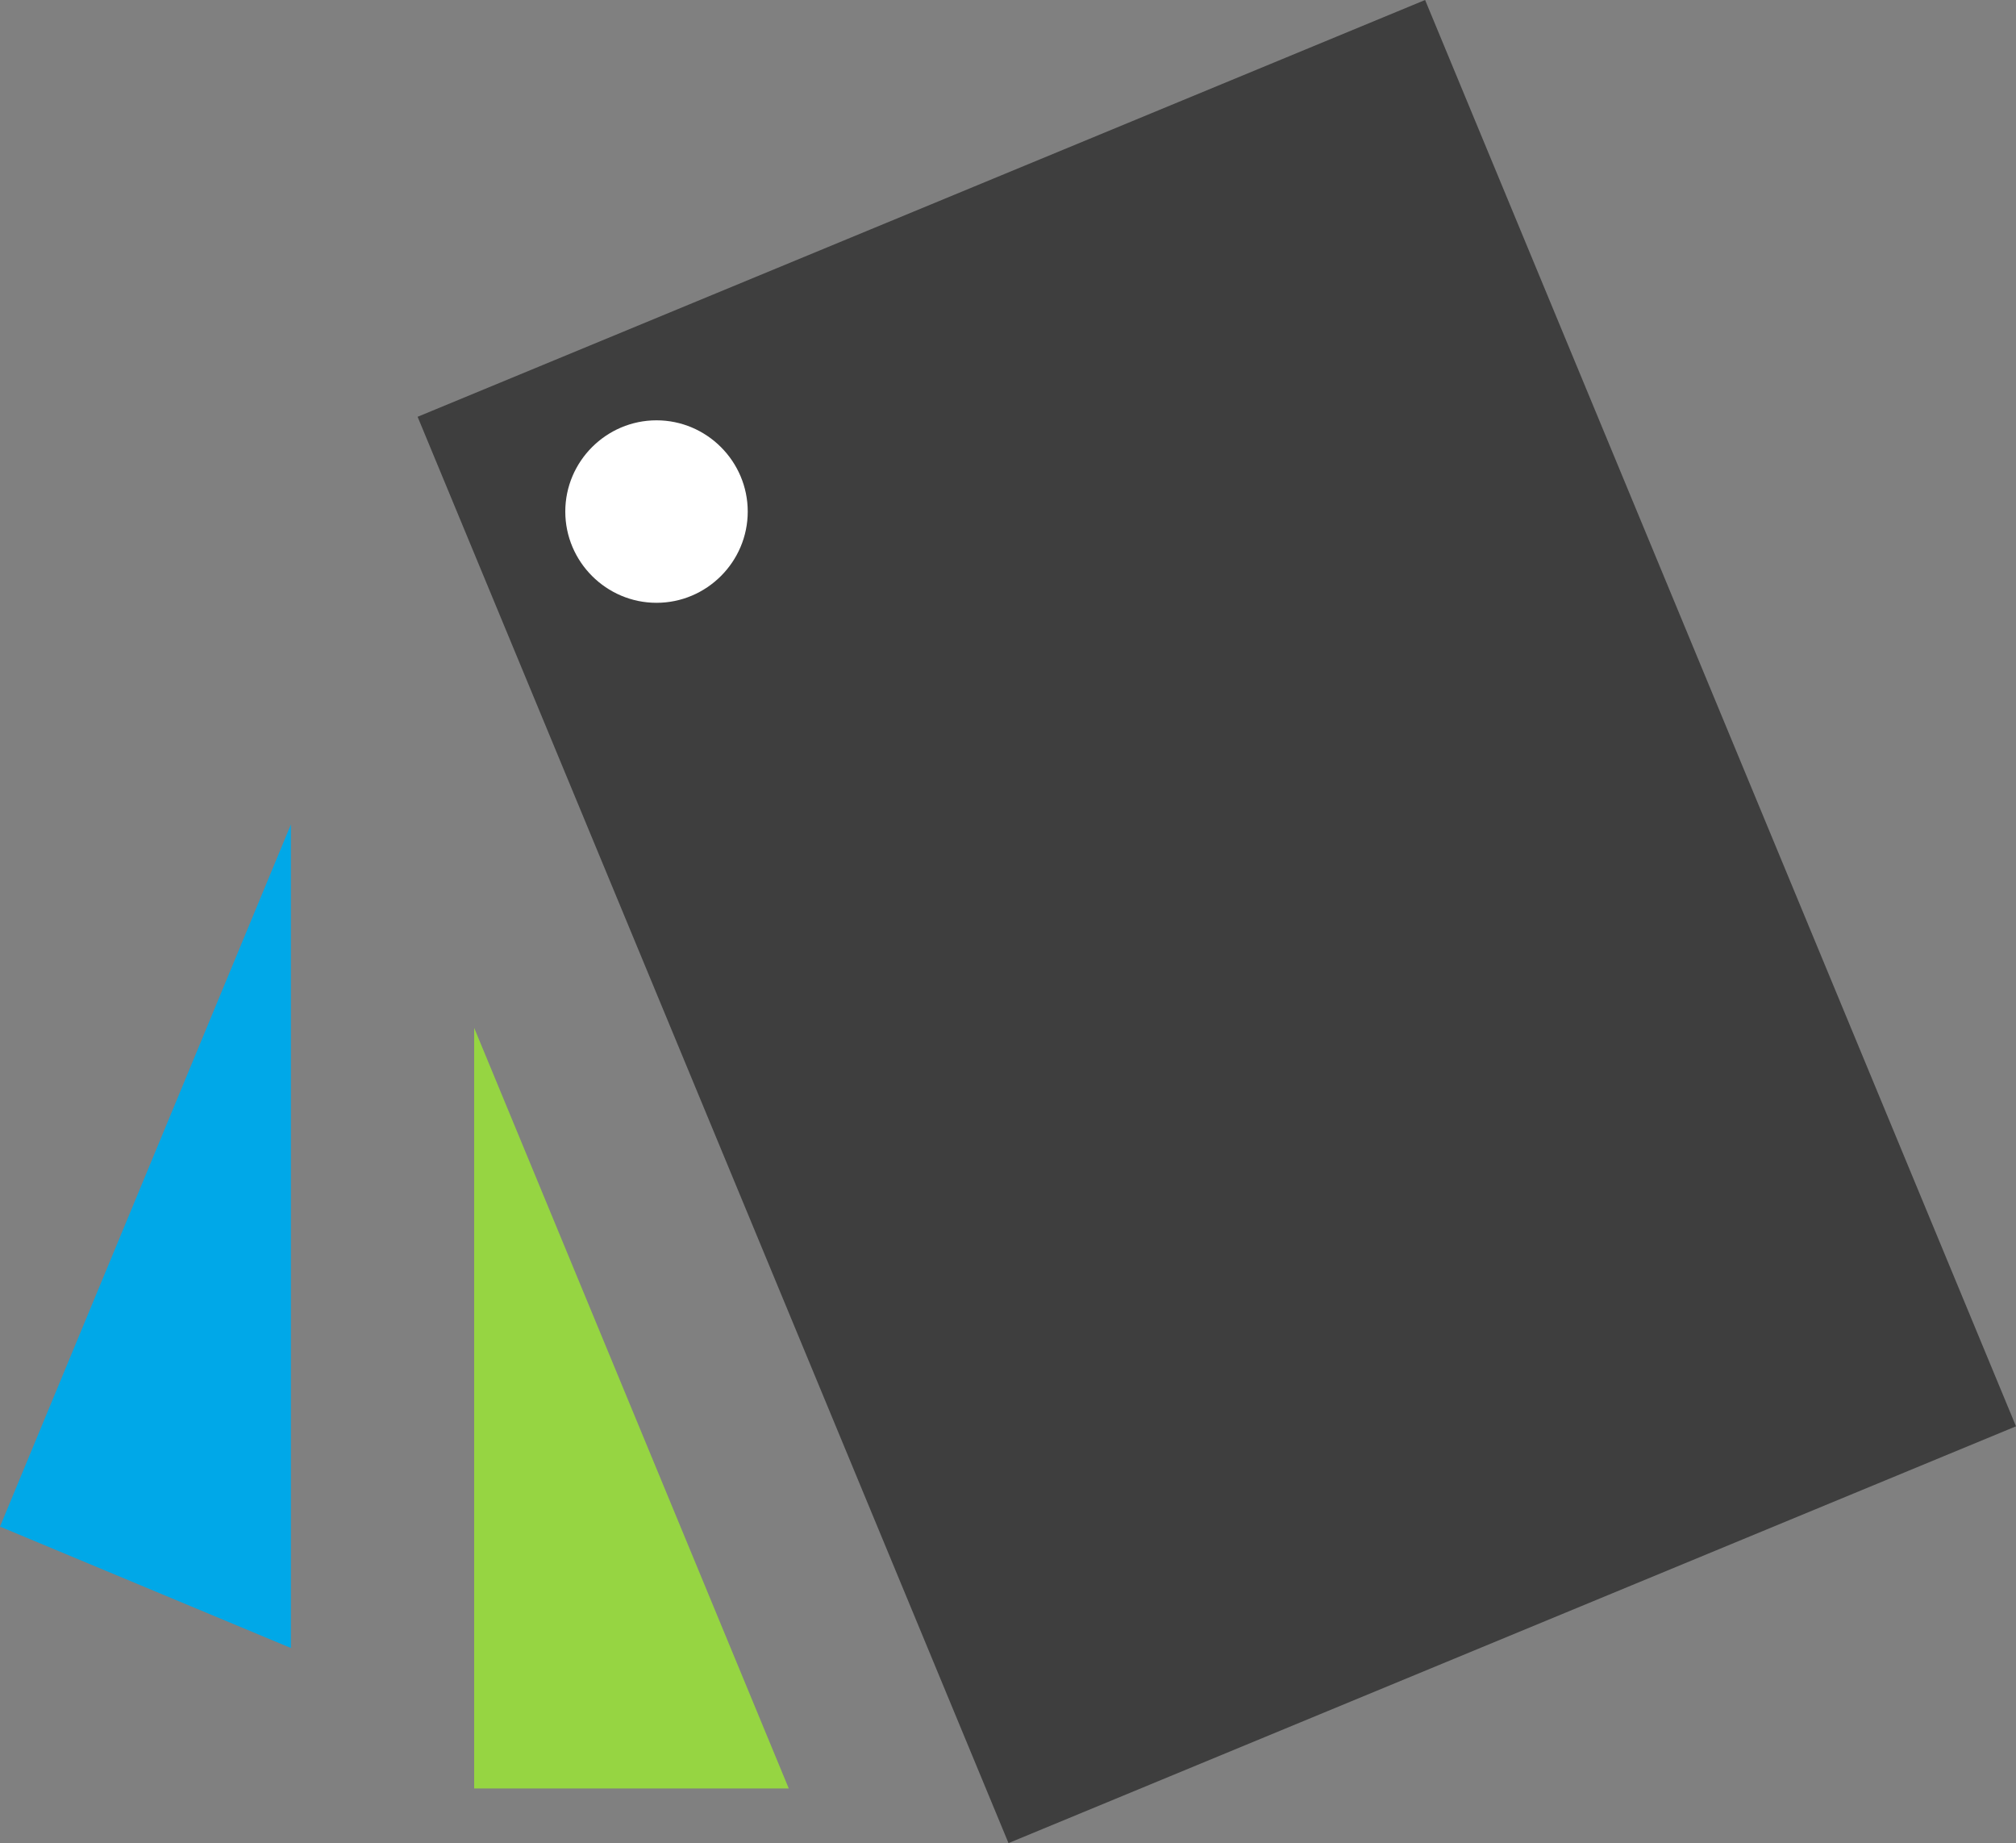
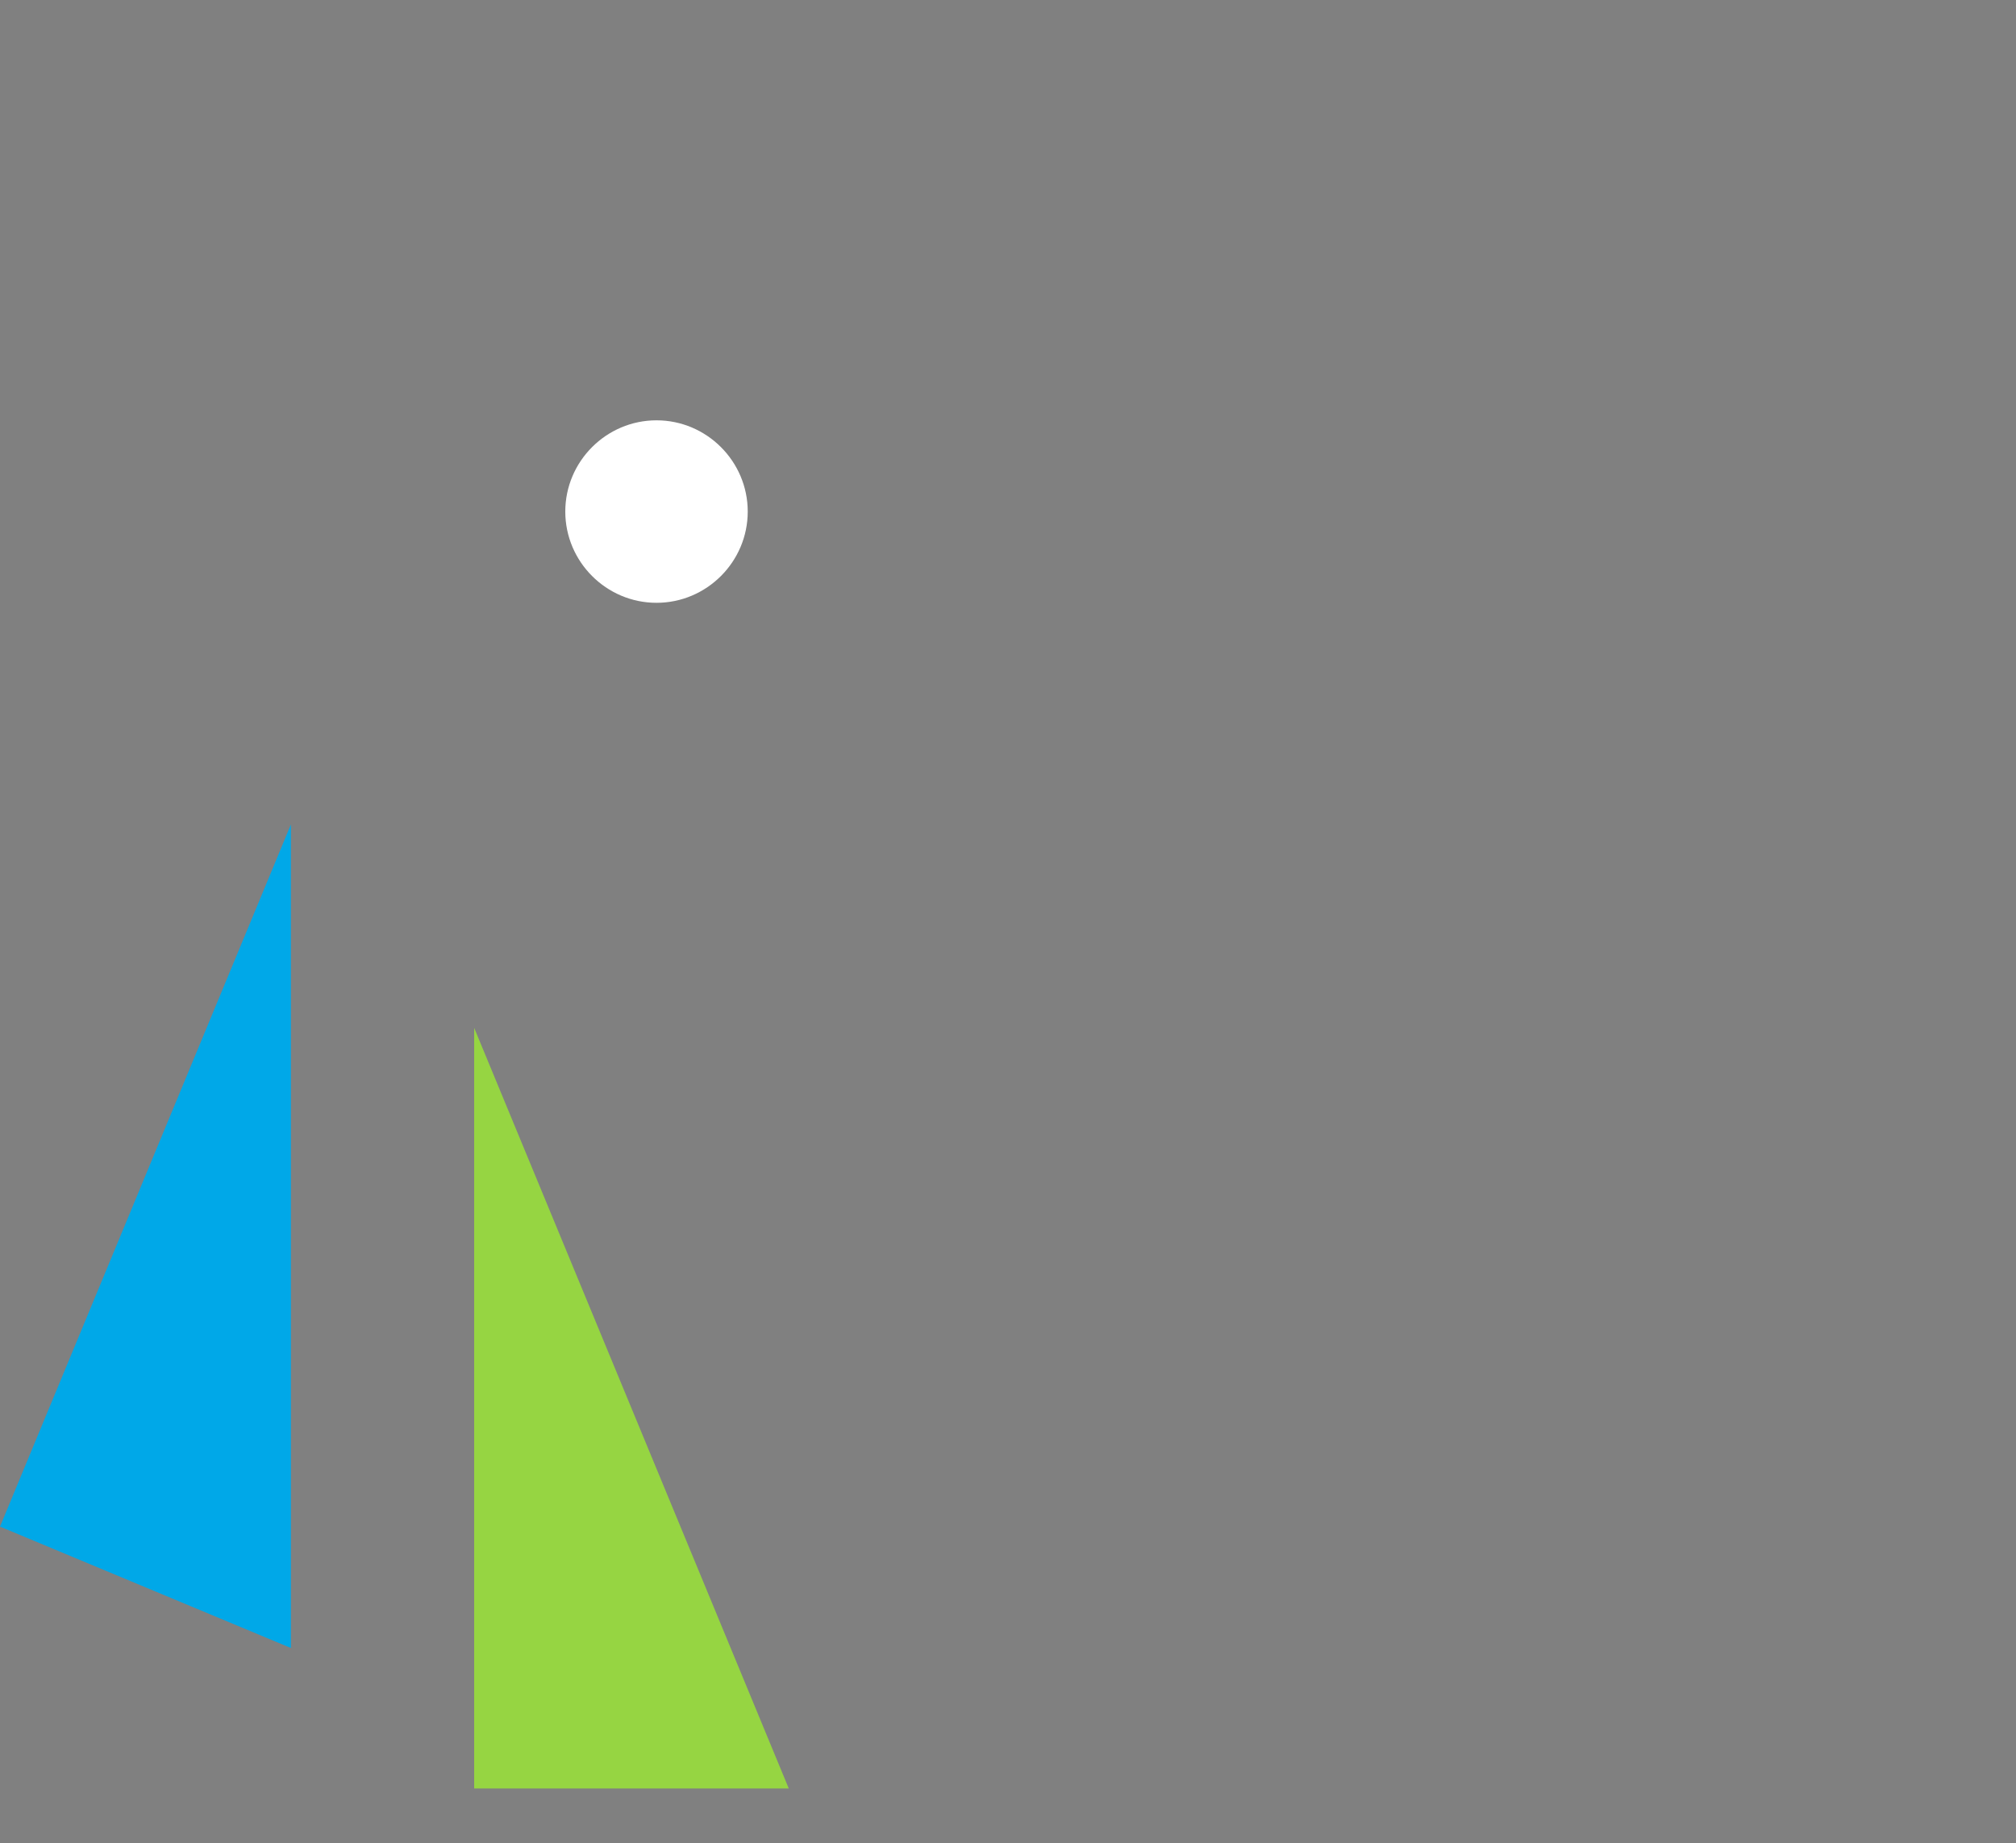
<svg xmlns="http://www.w3.org/2000/svg" height="18.281" viewBox="0 0 20 18.281" width="20" version="1.1" id="svg6">
  <rect x="0" y="0" width="20" height="18.281" fill="#808080" stroke="none" />
  <defs id="defs10" />
  <path style="fill:#00a8e8;fill-opacity:1;stroke-width:0.905" d="M 2.886,16.346 V 8.177 L 0,15.142 Z" id="path828" />
-   <path style="fill:#262626;fill-opacity:0.727;stroke-width:0.905" d="M 20,14.147 14.138,0 4.143,4.134 10.005,18.281 Z" id="path826" />
  <path style="fill:#ffffff;fill-opacity:1;stroke-width:0.905" d="m 6.513,5.979 c -0.498,0 -0.905,-0.407 -0.905,-0.905 0,-0.498 0.407,-0.905 0.905,-0.905 0.498,0 0.905,0.407 0.905,0.905 0,0.498 -0.407,0.905 -0.905,0.905 z" id="path824" />
  <path style="fill:#96d542;fill-opacity:1;stroke-width:0.905" d="m 4.704,17.739 h 3.121 l -3.121,-7.544 z" id="path4" />
</svg>